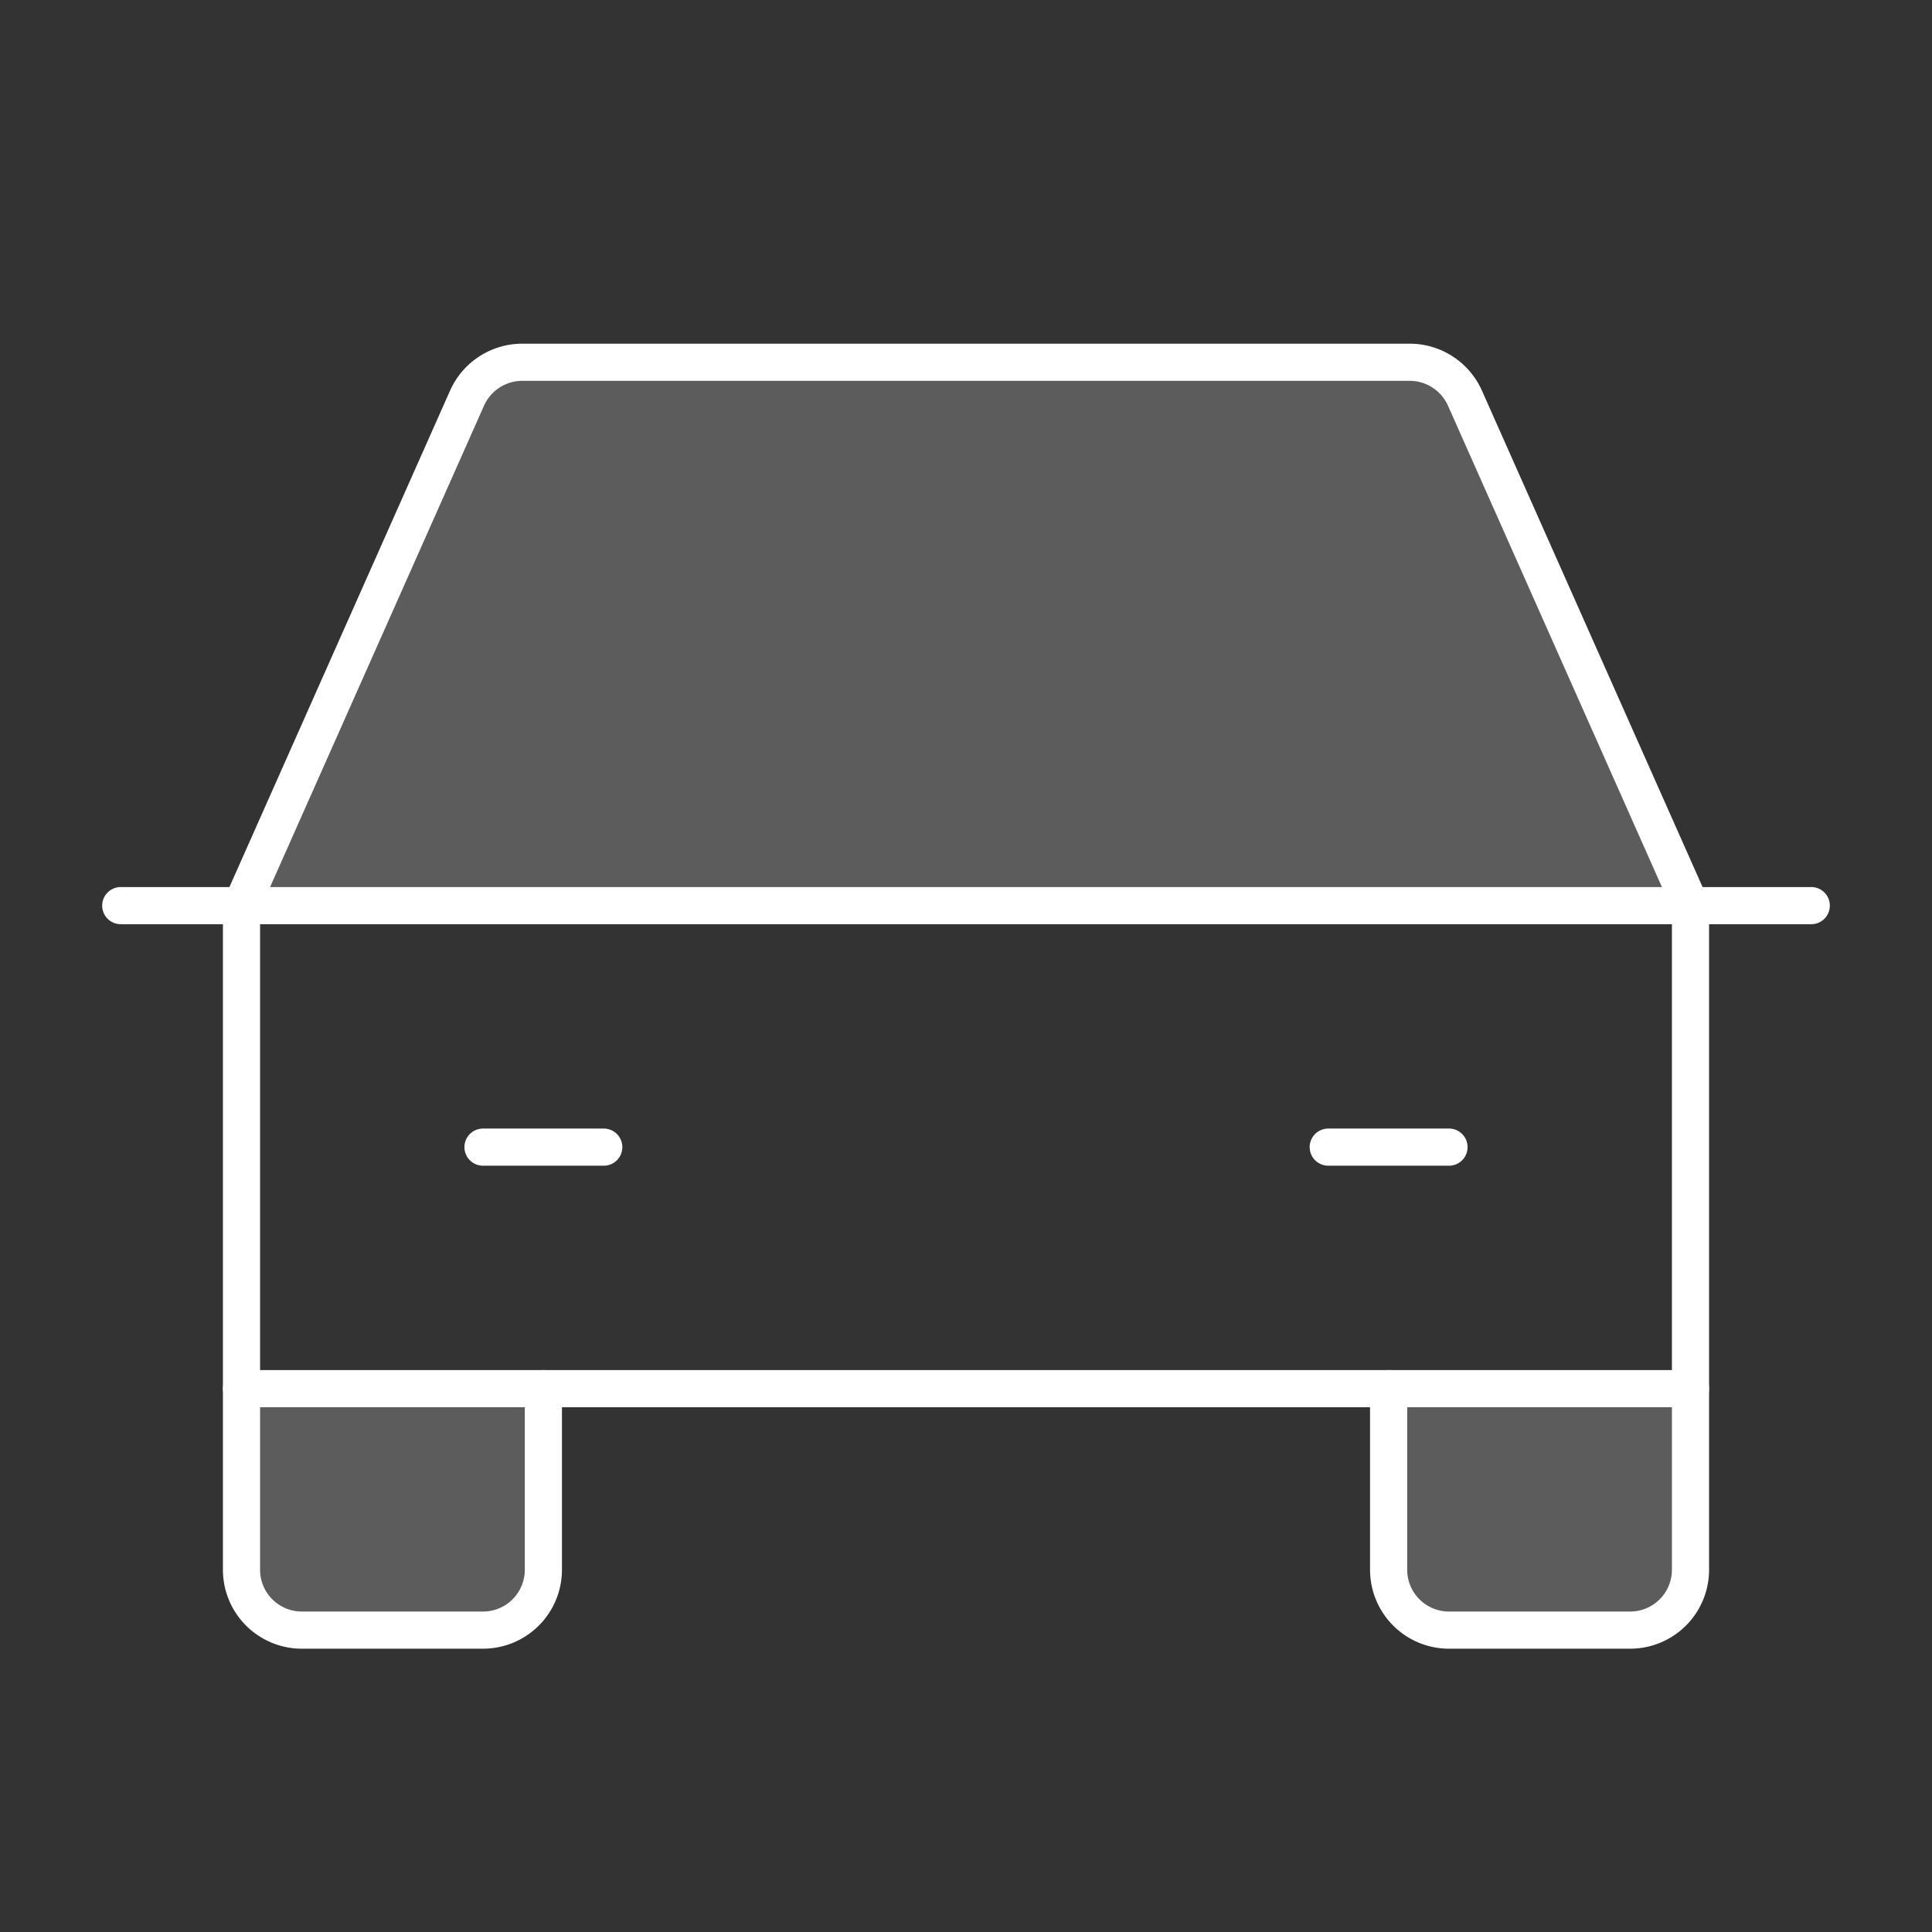
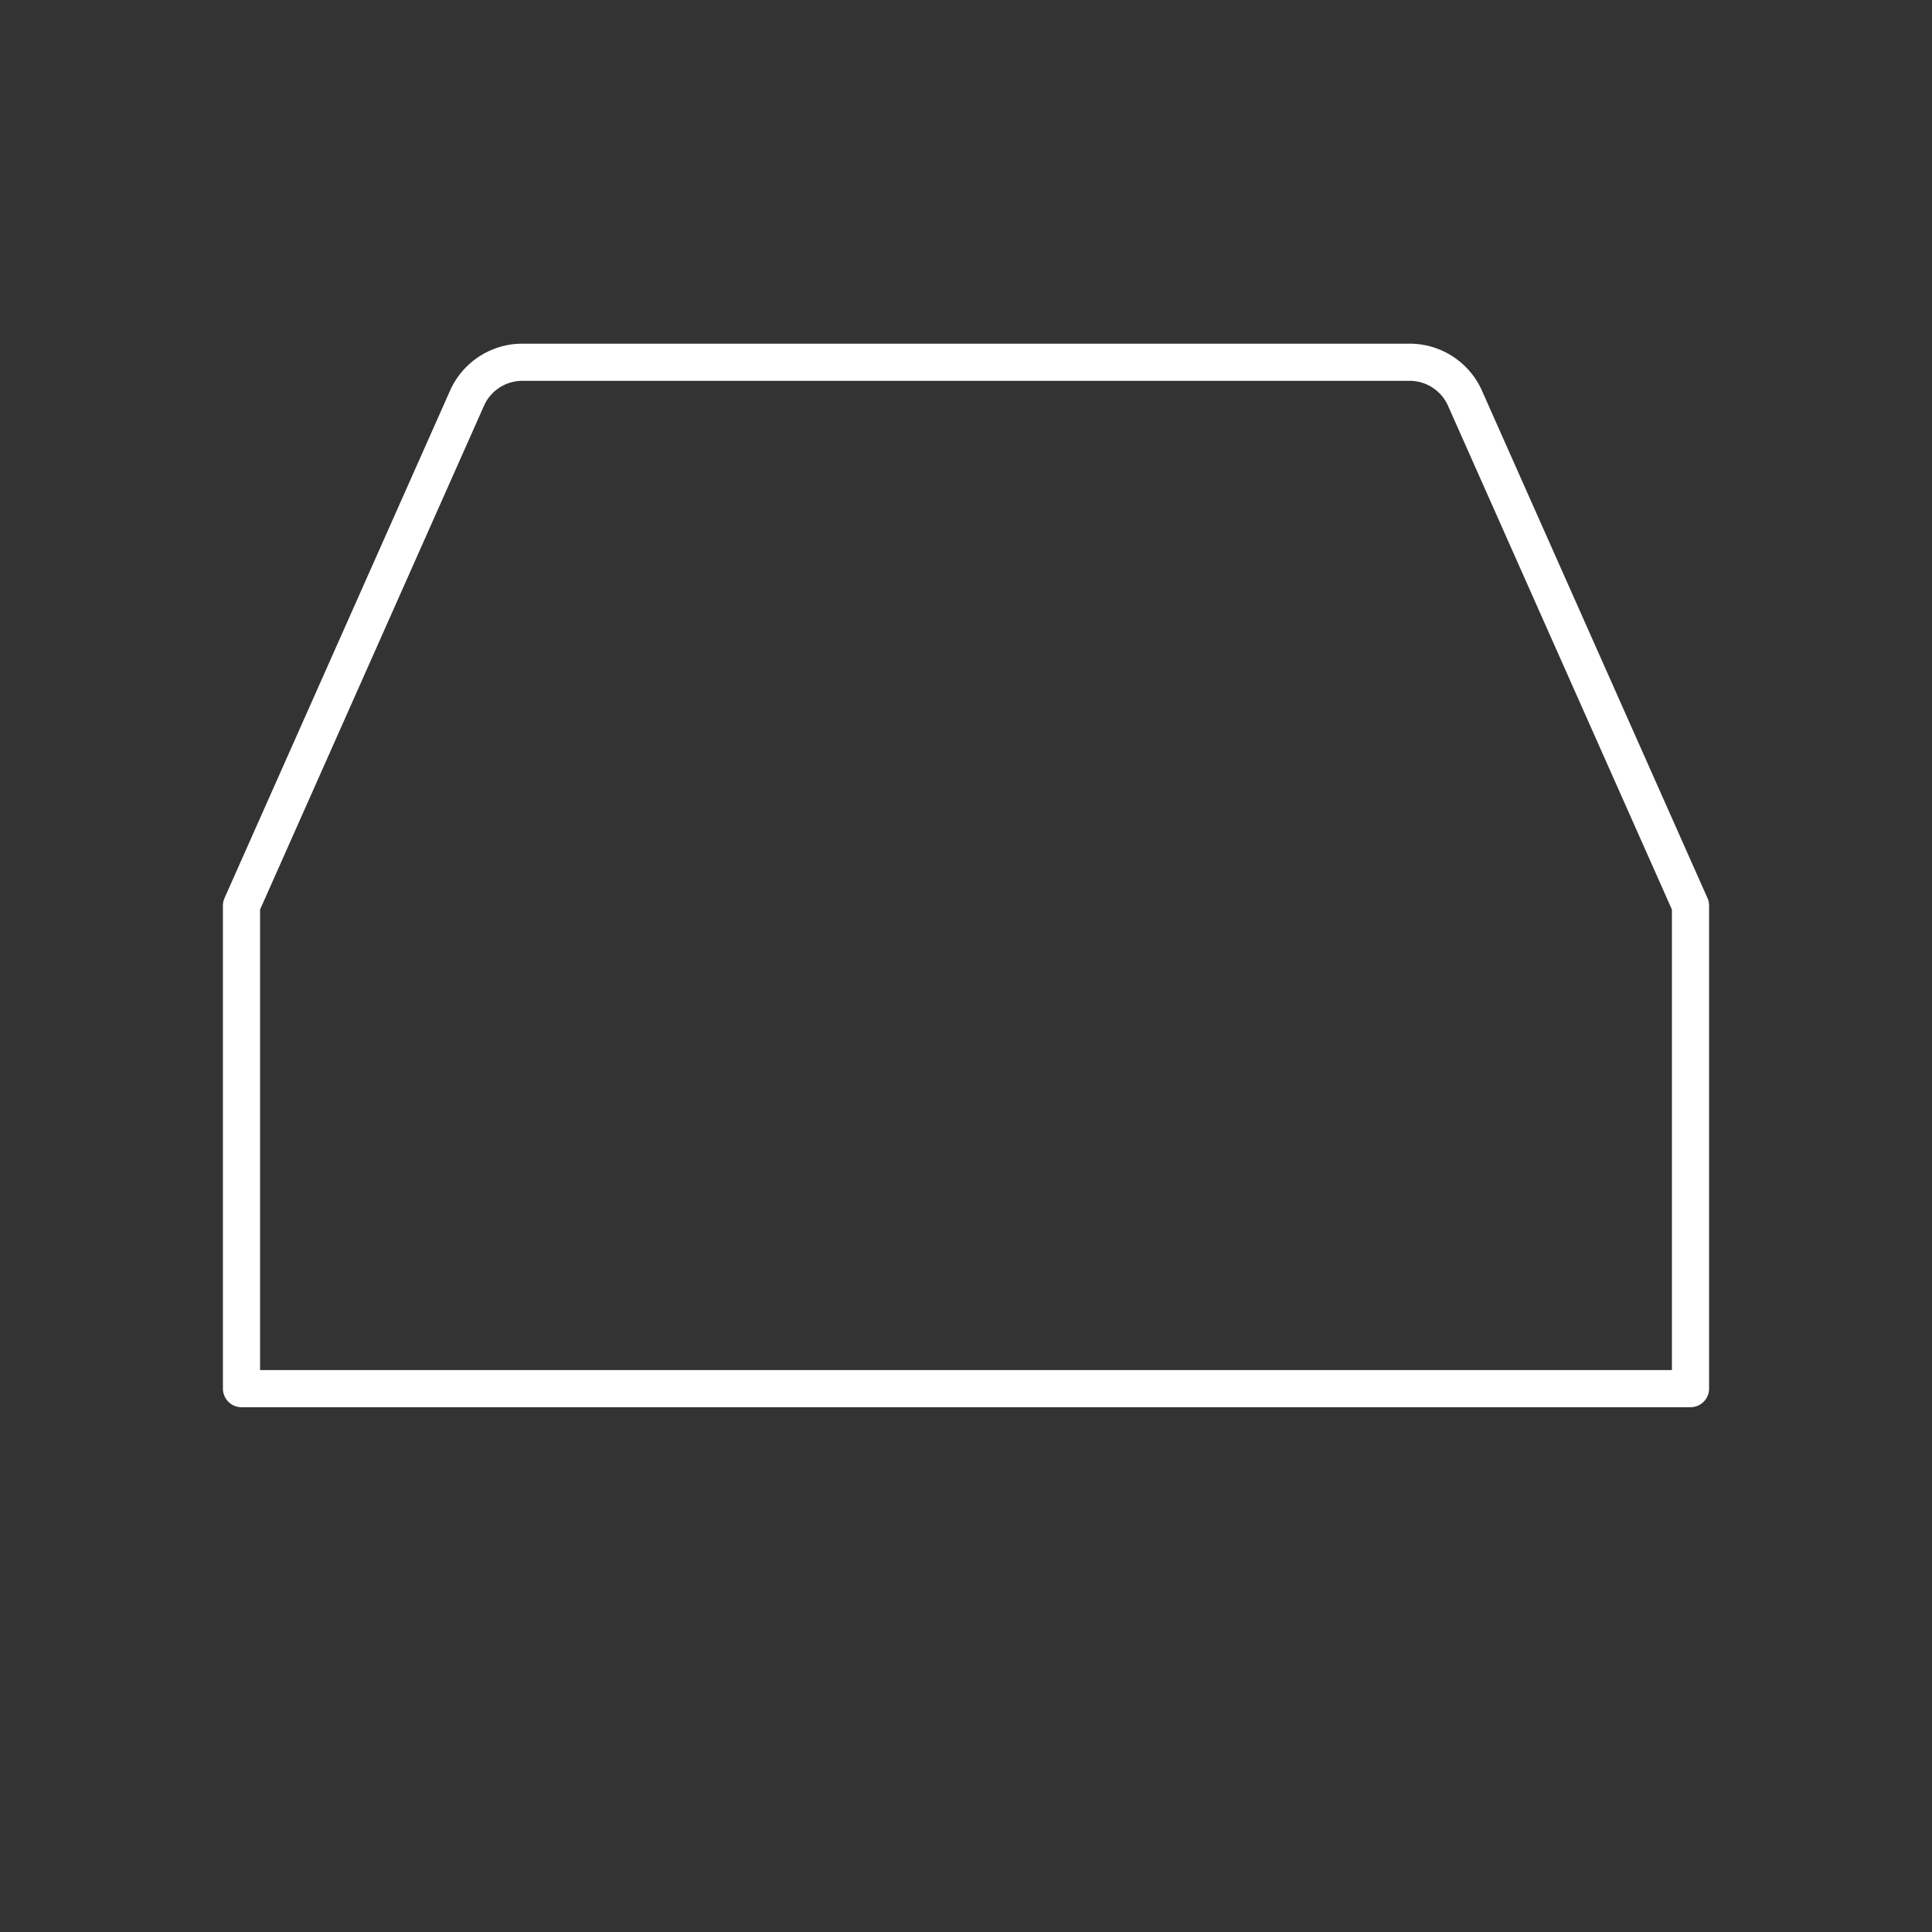
<svg xmlns="http://www.w3.org/2000/svg" width="52" height="52" viewBox="0 0 52 52" fill="none">
  <rect x="0" y="0" width="52" height="52" fill="#333333" stroke="none" />
-   <path opacity=".2" d="M45.5 37.375v4.875a1.625 1.625 0 0 1-1.625 1.625H39a1.625 1.625 0 0 1-1.625-1.625v-4.875zm-30.875 0v4.875A1.625 1.625 0 0 1 13 43.875H8.125A1.625 1.625 0 0 1 6.5 42.25v-4.875zm30.875-13-6.071-13.66a1.63 1.63 0 0 0-1.485-.965H14.056a1.63 1.63 0 0 0-1.485.965L6.5 24.375z" fill="#fff" />
-   <path d="M3.25 24.375h45.5m-3.25 13v4.875a1.625 1.625 0 0 1-1.625 1.625H39a1.625 1.625 0 0 1-1.625-1.625v-4.875m-22.75 0v4.875A1.625 1.625 0 0 1 13 43.875H8.125A1.625 1.625 0 0 1 6.5 42.25v-4.875m6.5-6.5h3.25m19.5 0H39" stroke="#fff" stroke-linecap="round" stroke-linejoin="round" />
  <path d="m45.5 24.375-6.071-13.66a1.63 1.63 0 0 0-1.485-.965H14.056a1.63 1.63 0 0 0-1.485.965L6.5 24.375v13h39z" stroke="#fff" stroke-linecap="round" stroke-linejoin="round" />
</svg>